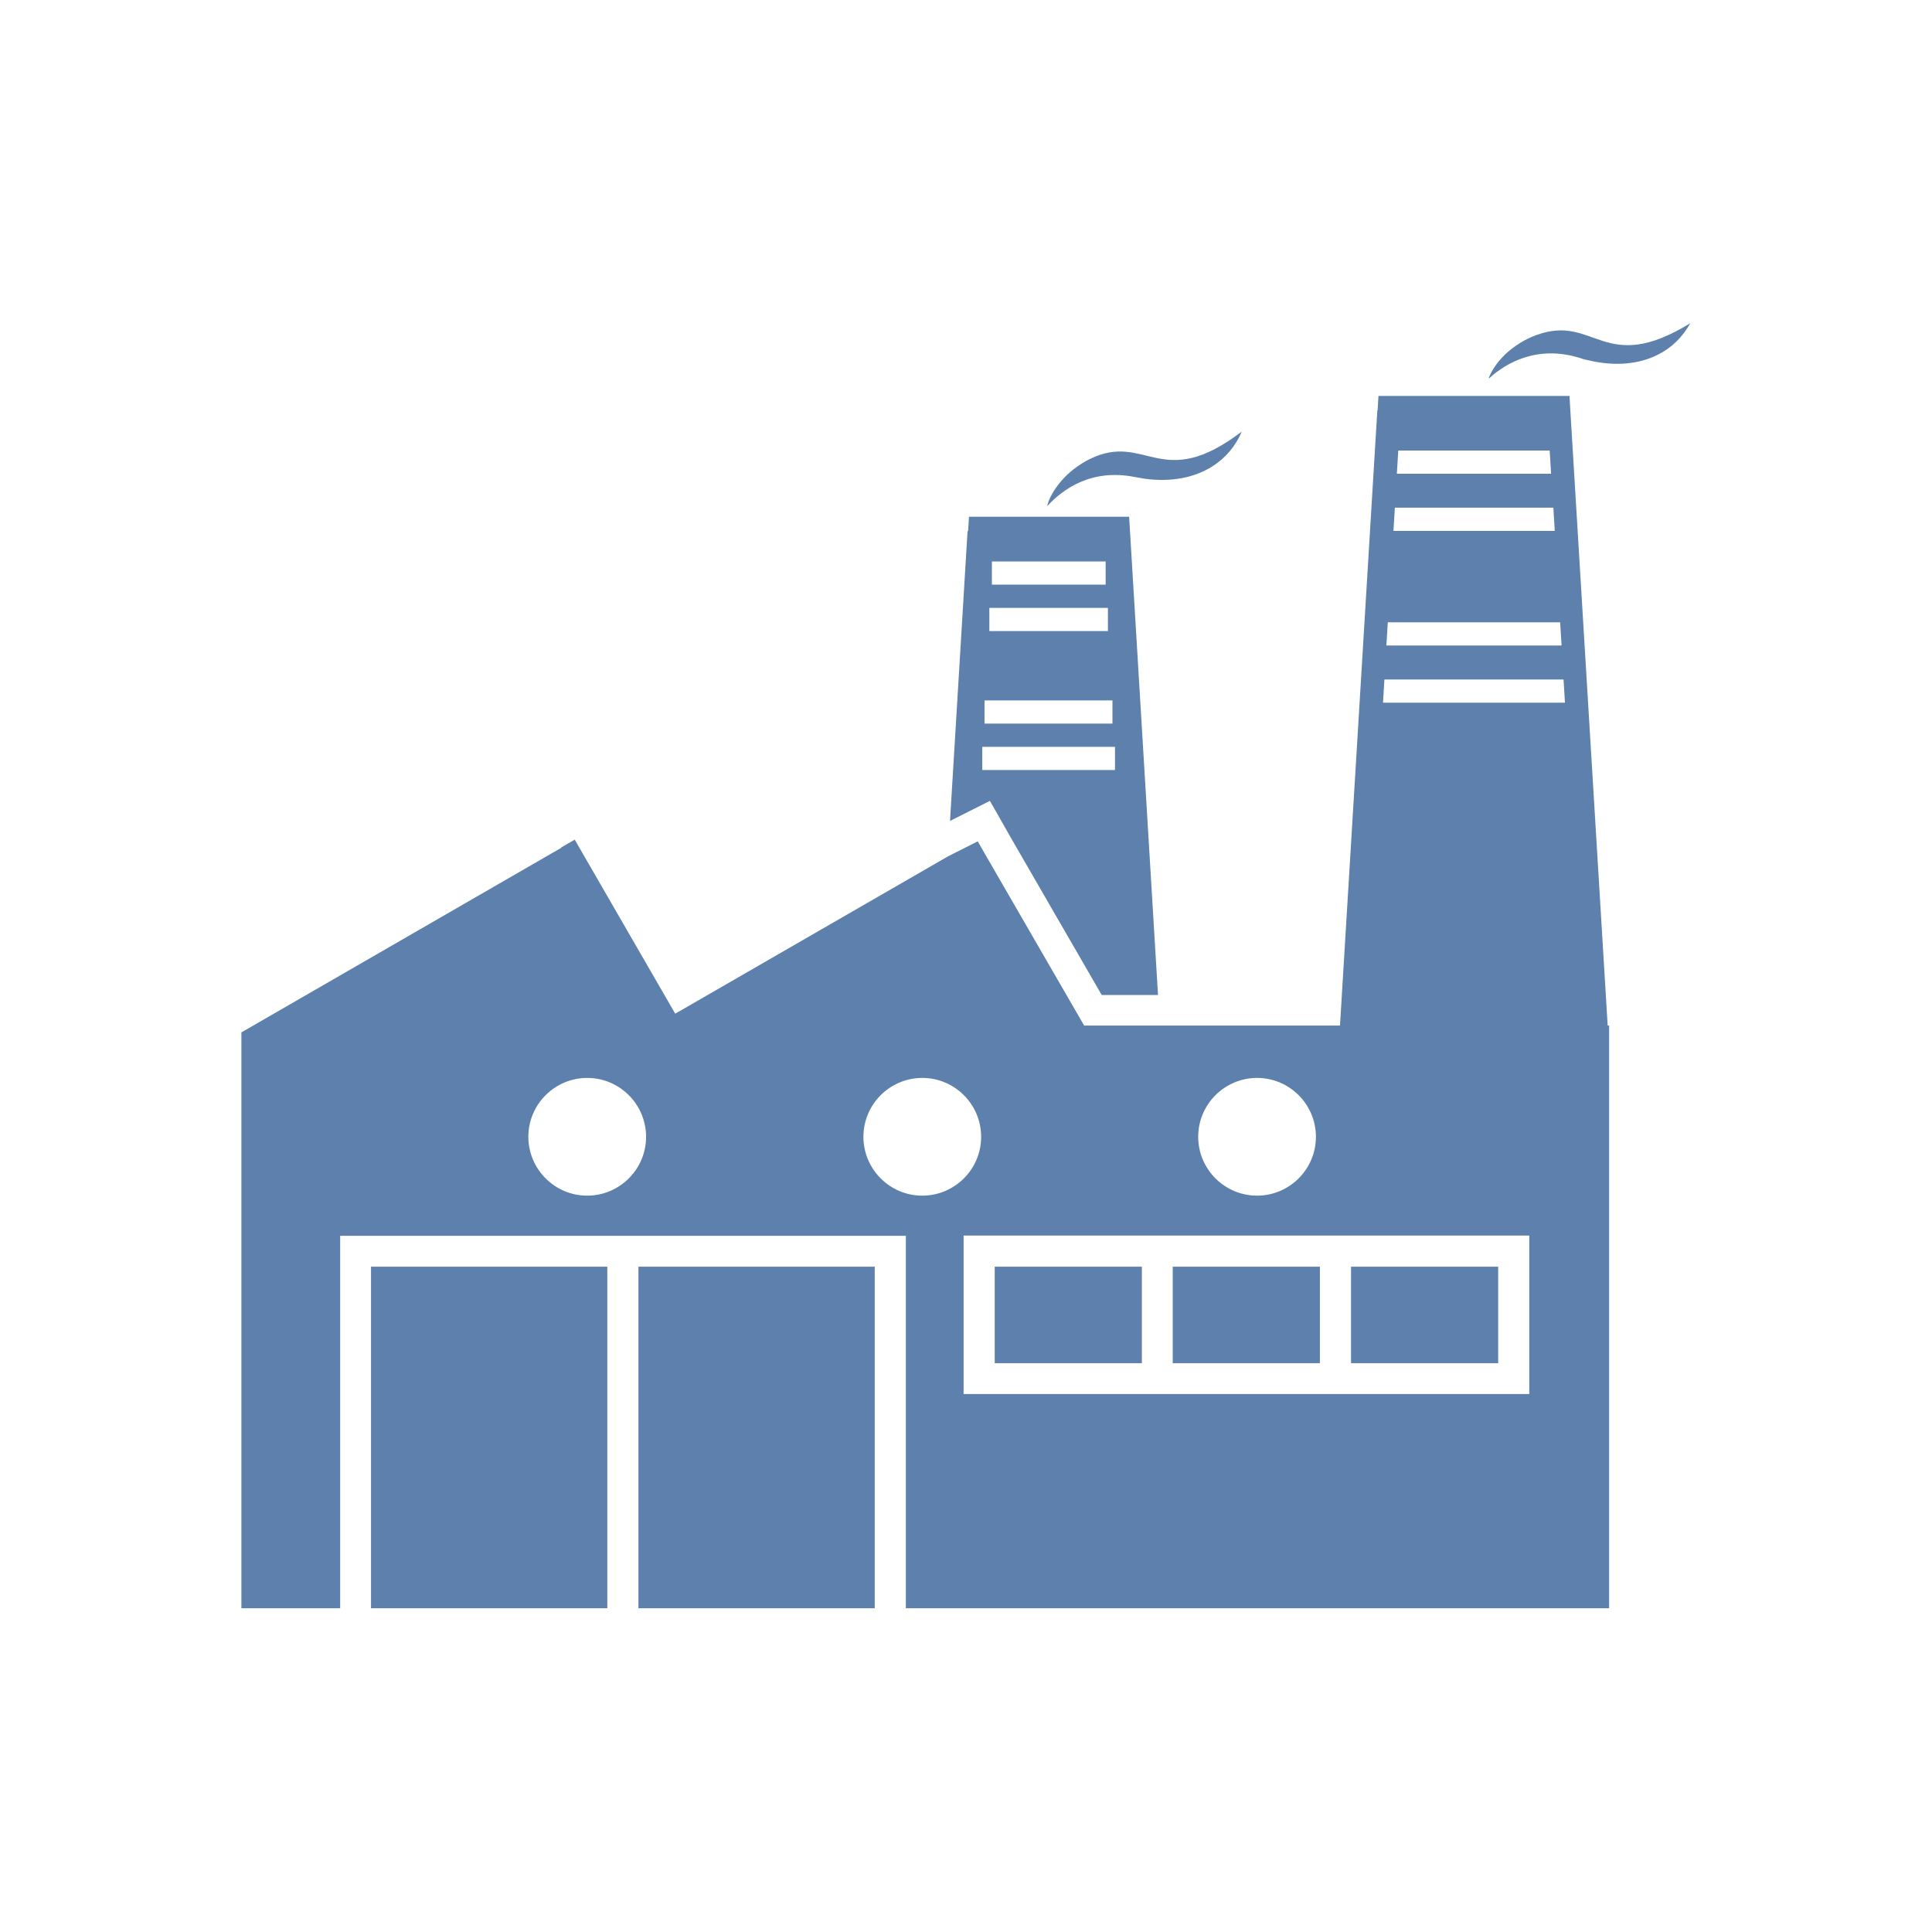
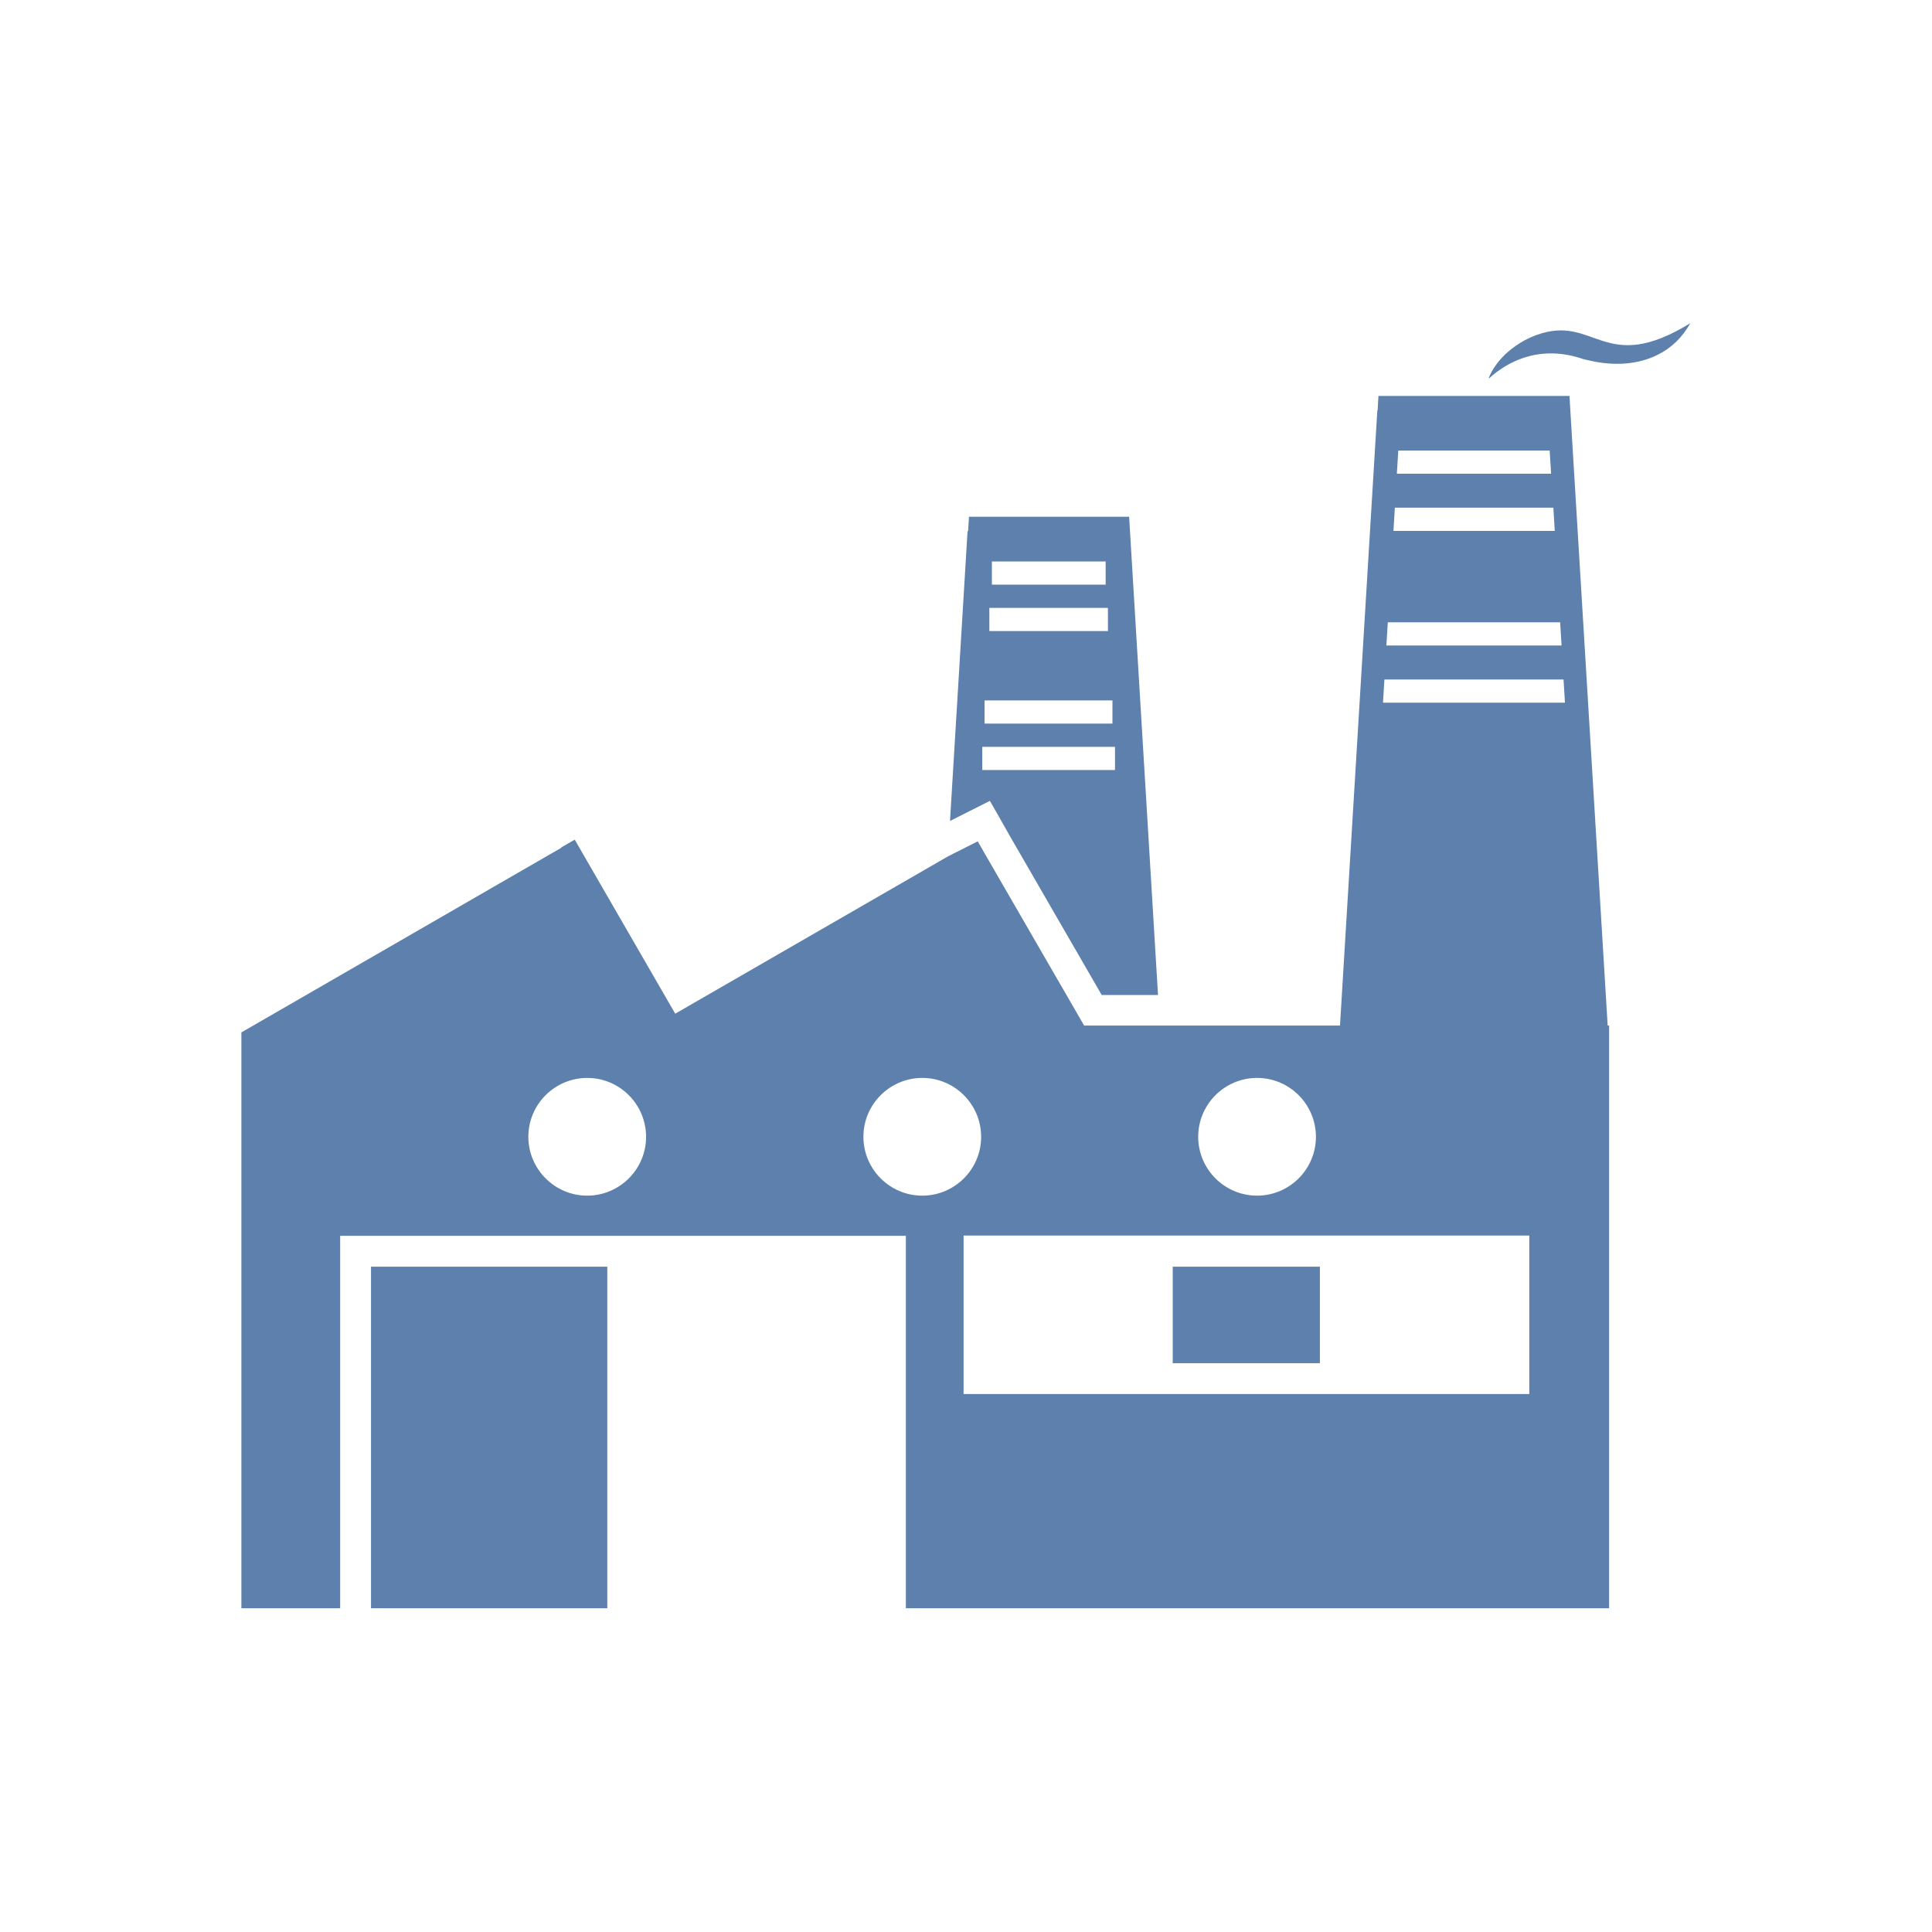
<svg xmlns="http://www.w3.org/2000/svg" height="100px" width="100px" fill="#5d81ac" xml:space="preserve" style="shape-rendering:geometricPrecision;text-rendering:geometricPrecision;image-rendering:optimizeQuality;" viewBox="0 0 6.827 6.827" x="0px" y="0px" fill-rule="evenodd" clip-rule="evenodd">
  <defs>
    <style type="text/css"> .fil2 {fill:none} .fil1 {fill:#5d81ac} .fil0 {fill:#5d81ac;fill-rule:nonzero} </style>
  </defs>
  <g>
    <g>
      <path class="fil0" d="M5.262 1.337c0.059,-0.054 0.169,-0.119 0.321,-0.072 0.011,0.004 0.023,0.007 0.034,0.009 0.09,0.021 0.174,0.013 0.24,-0.02 0.049,-0.024 0.088,-0.062 0.116,-0.112 -0.306,0.188 -0.336,-0.034 -0.544,0.042 -0.042,0.015 -0.08,0.04 -0.11,0.068 -0.027,0.026 -0.047,0.055 -0.058,0.083z" />
      <path class="fil1" d="M1.983 2.996l-1.102 0.636 -0.028 0.016 0 0.031 0 1.949 0 0.055 0.055 0 0.294 0 0 -1.261 0 -0.055 0.055 0 1.889 0 0.055 0 0 0.055 0 1.261 2.43 0 0.055 0 0 -0.055 0 -1.949 0 -0.055 -0.003 0c-0.617,0 -1.235,0 -1.852,0l-0.352 -0.609 -0.024 -0.042 -0.105 0.053 -0.964 0.556 -0.328 -0.568 -0.027 -0.047 -0.047 0.027zm2.312 0.874c0.037,-0.037 0.089,-0.061 0.147,-0.061 0.057,0 0.109,0.023 0.147,0.061 0.037,0.037 0.061,0.089 0.061,0.147 0,0.057 -0.023,0.109 -0.061,0.147 -0.037,0.037 -0.089,0.061 -0.147,0.061 -0.057,0 -0.109,-0.023 -0.147,-0.061 -0.037,-0.037 -0.061,-0.089 -0.061,-0.147 0,-0.057 0.023,-0.109 0.061,-0.147zm-1.183 0c0.037,-0.037 0.089,-0.061 0.147,-0.061 0.057,0 0.109,0.023 0.147,0.061 0.037,0.037 0.061,0.089 0.061,0.147 0,0.057 -0.023,0.109 -0.061,0.147 -0.037,0.037 -0.089,0.061 -0.147,0.061 -0.057,0 -0.109,-0.023 -0.147,-0.061 -0.037,-0.037 -0.061,-0.089 -0.061,-0.147 0,-0.057 0.023,-0.109 0.061,-0.147zm-1.037 -0.061c0.057,0 0.109,0.023 0.147,0.061 0.037,0.037 0.061,0.089 0.061,0.147 0,0.057 -0.023,0.109 -0.061,0.147 -0.037,0.037 -0.089,0.061 -0.147,0.061 -0.057,0 -0.109,-0.023 -0.147,-0.061 -0.037,-0.037 -0.061,-0.089 -0.061,-0.147 0,-0.057 0.023,-0.109 0.061,-0.147 0.037,-0.037 0.089,-0.061 0.147,-0.061zm1.385 0.557l1.889 0 0.055 0 0 0.055 0 0.45 0 0.055 -0.055 0 -1.889 0 -0.055 0 0 -0.055 0 -0.45 0 -0.055 0.055 0z" />
-       <polygon class="fil1" points="3.515,4.476 3.515,4.817 4.035,4.817 4.035,4.476 " />
      <polygon class="fil1" points="4.144,4.476 4.144,4.817 4.664,4.817 4.664,4.476 " />
-       <polygon class="fil1" points="4.774,4.476 4.774,4.817 5.294,4.817 5.294,4.476 " />
-       <polygon class="fil1" points="2.256,4.476 2.256,5.683 3.091,5.683 3.091,4.476 " />
      <polygon class="fil1" points="1.311,4.476 1.311,5.683 2.146,5.683 2.146,4.476 " />
      <path class="fil1" d="M3.419 1.877l-0.062 1.024 0.141 -0.071 0.075 0.132 0.32 0.554 0.199 0 -0.099 -1.639 -0.003 -0.051 -0.051 0 -0.206 0 -0.041 0 -0.217 0 -0.051 0 -0.003 0.051zm0.06 0.598l0.452 0 0 0.082 -0.452 0 0 -0.082zm-0.008 0.164l0.469 0 0 0.082 -0.469 0 0 -0.082zm0.444 -0.409l-0.419 0 0 -0.082 0.419 0 0 0.082zm-0.008 -0.164l-0.402 0 0 -0.082 0.402 0 0 0.082z" />
-       <path class="fil0" d="M3.7 1.789c0.054,-0.059 0.156,-0.135 0.312,-0.103 0.012,0.002 0.023,0.004 0.035,0.006 0.092,0.012 0.174,-0.004 0.237,-0.044 0.046,-0.029 0.082,-0.071 0.104,-0.123 -0.285,0.217 -0.338,-0 -0.537,0.097 -0.04,0.02 -0.076,0.048 -0.102,0.079 -0.024,0.028 -0.042,0.059 -0.049,0.088z" />
      <path class="fil1" d="M4.867 1.45l-0.132 2.175c0.314,0.119 0.629,0.121 0.946,0l-0.132 -2.175 -0.003 -0.051 -0.051 0 -0.573 0 -0.051 0 -0.003 0.051zm0.074 0.142l0.535 0 0.005 0.082 -0.545 0 0.005 -0.082zm-0.012 0.202l0.56 0 0.005 0.082 -0.57 0 0.005 -0.082zm-0.025 0.405l0.609 0 0.005 0.082 -0.619 0 0.005 -0.082zm-0.012 0.202l0.633 0 0.005 0.082 -0.643 0 0.005 -0.082z" />
    </g>
  </g>
-   <rect class="fil2" width="6.827" height="6.827" />
</svg>